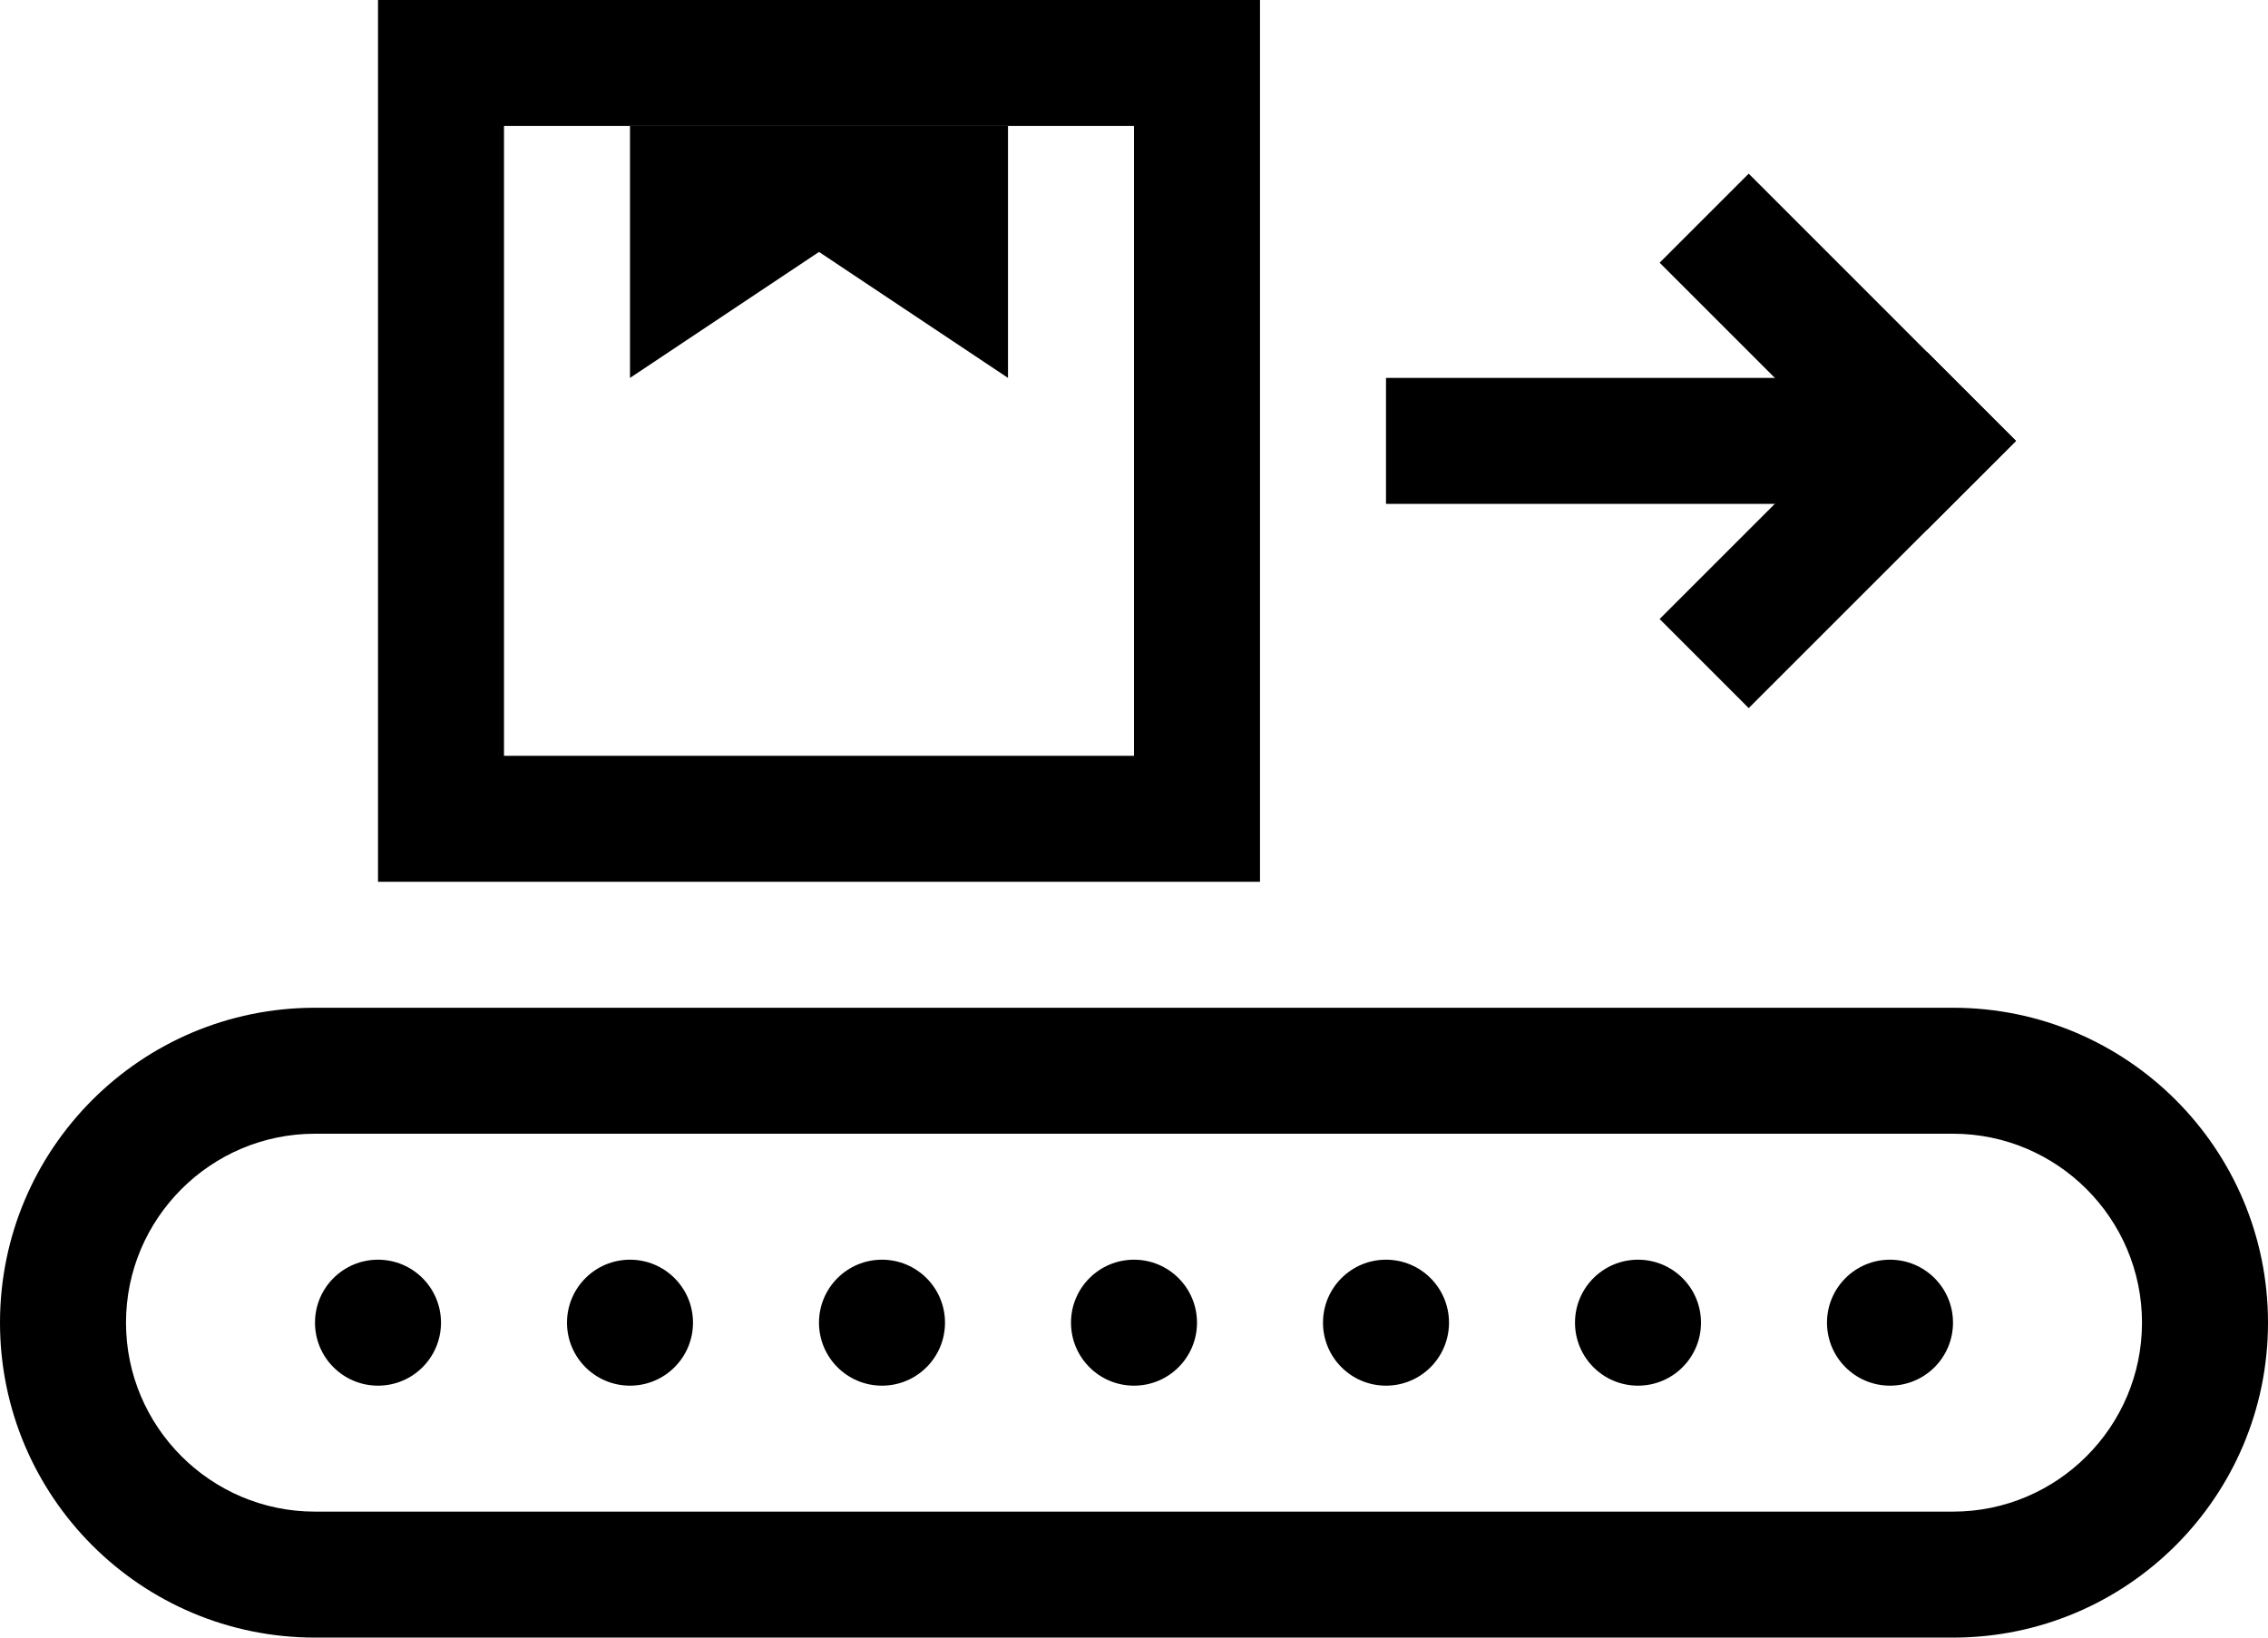
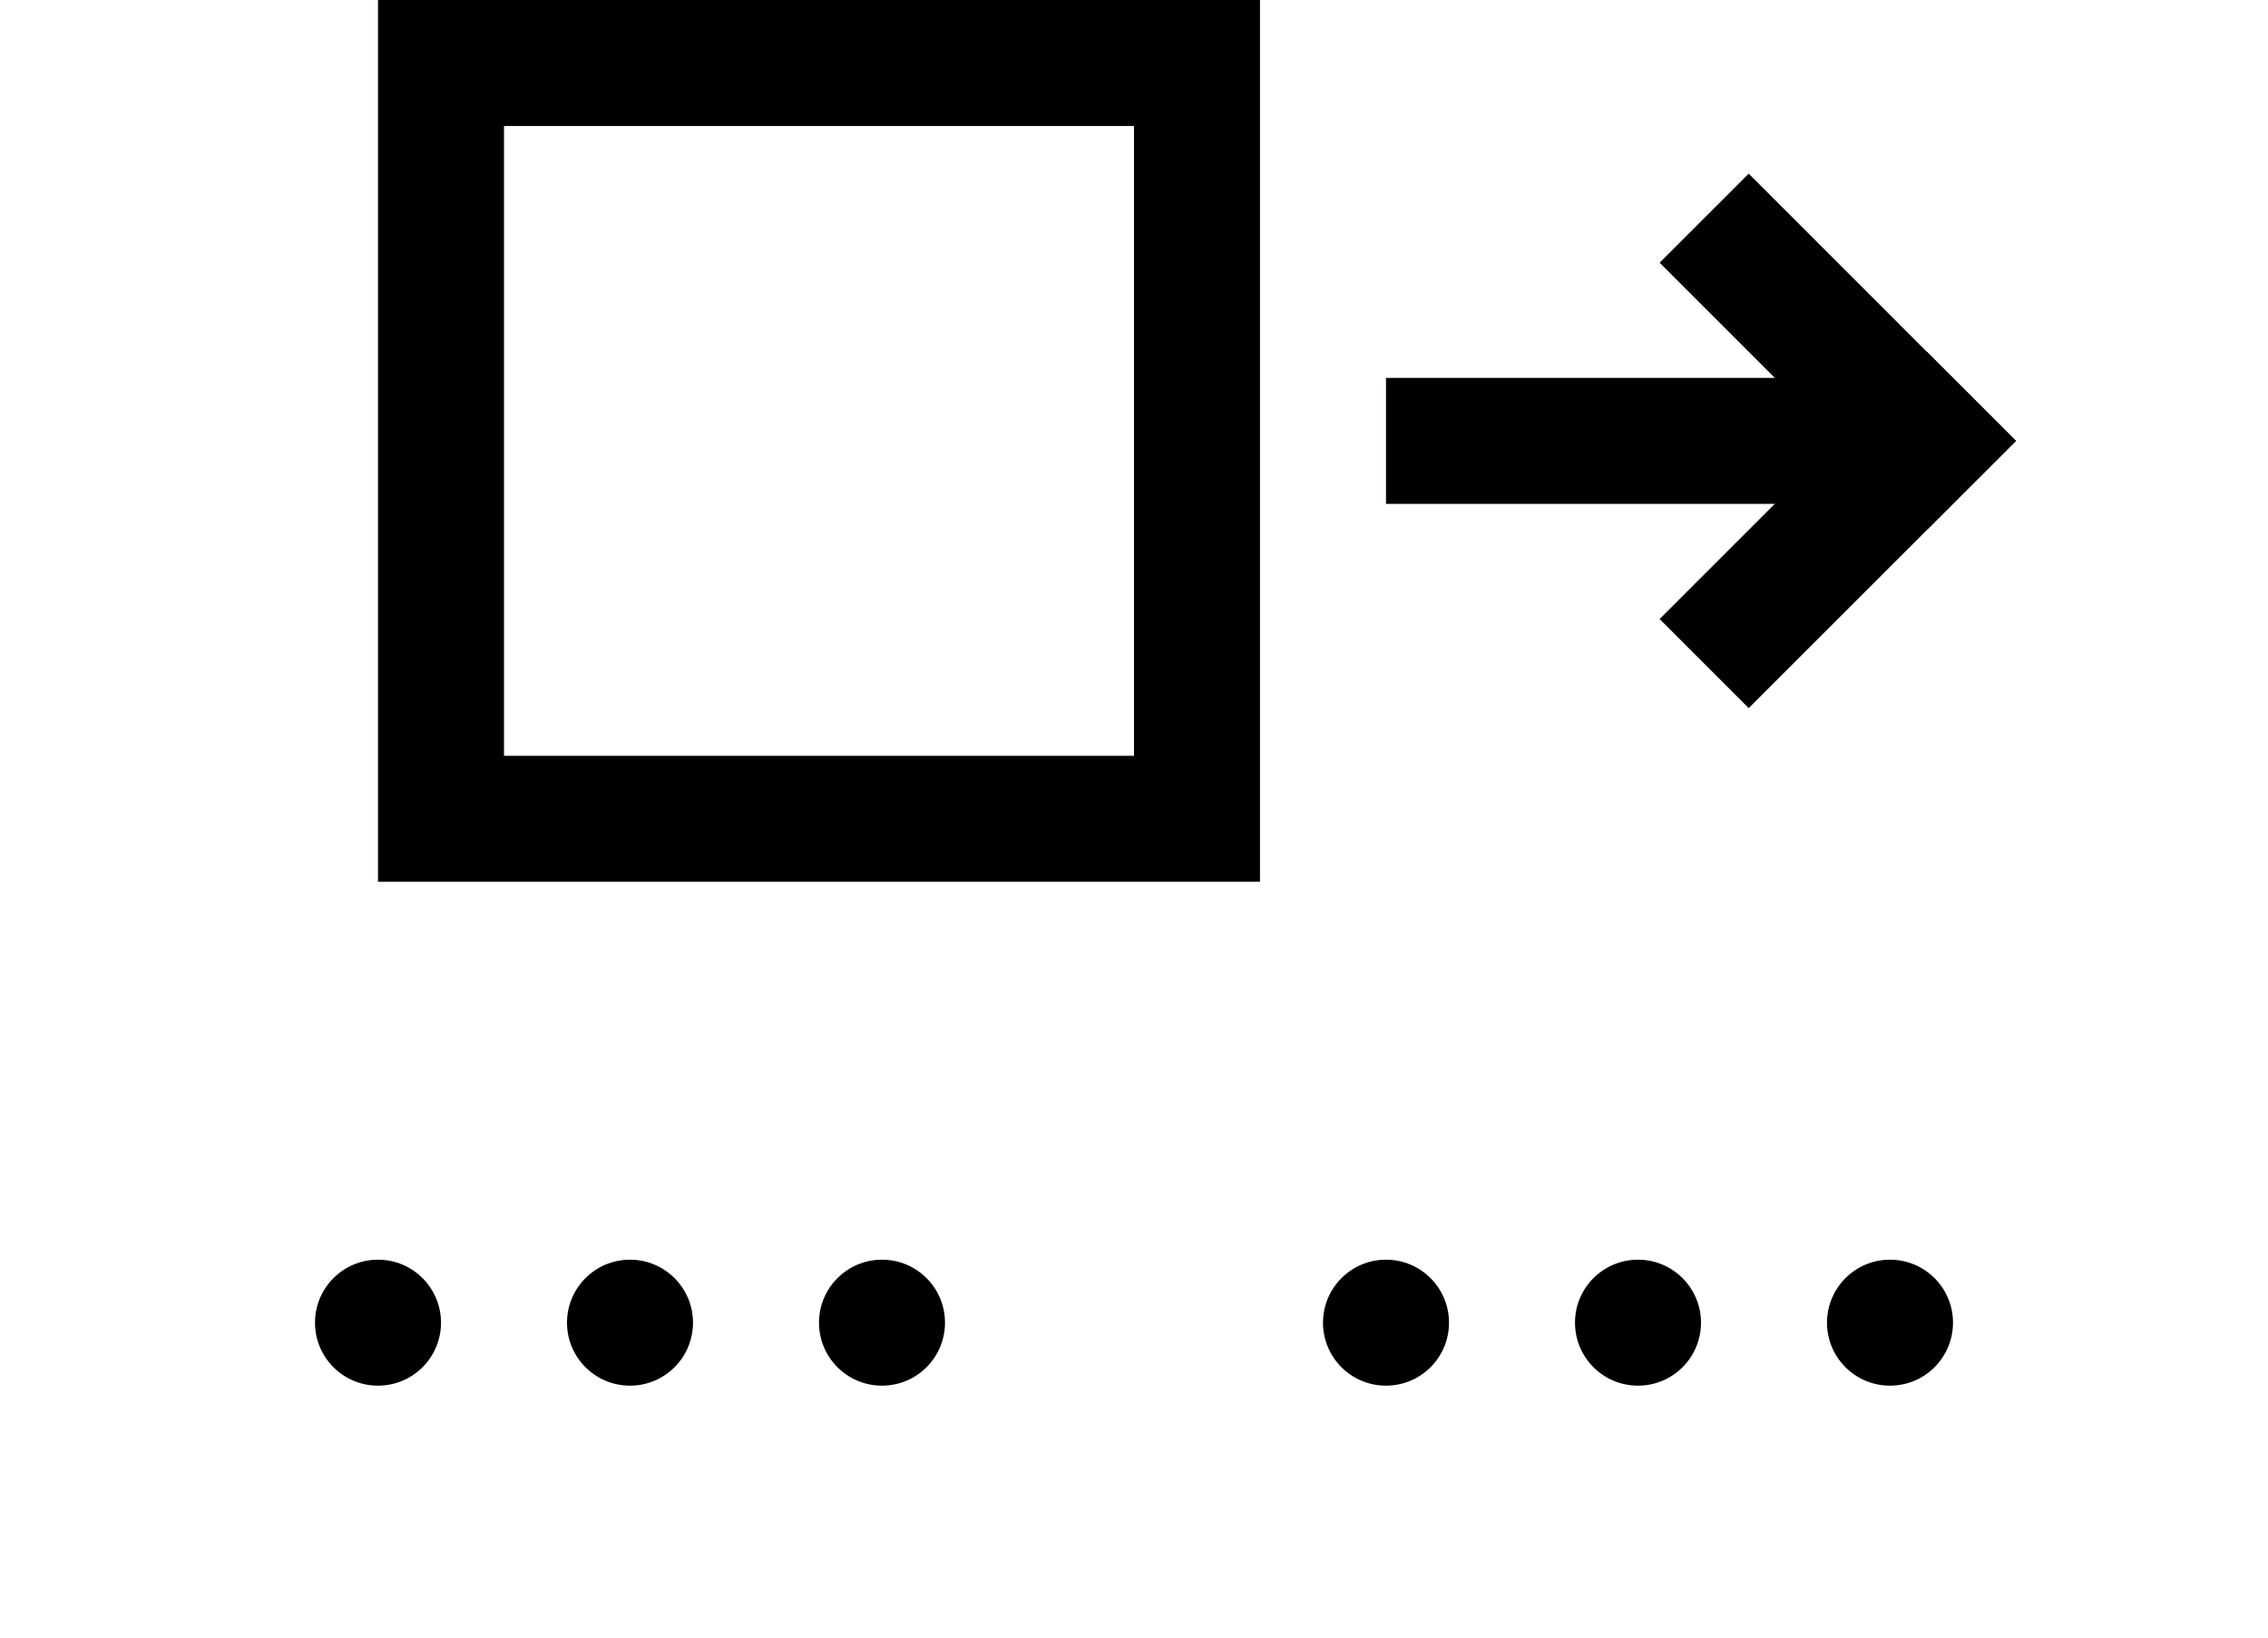
<svg xmlns="http://www.w3.org/2000/svg" width="100%" height="100%" viewBox="0 0 90 65" version="1.1" xml:space="preserve" style="fill-rule:evenodd;clip-rule:evenodd;stroke-linejoin:round;stroke-miterlimit:2;">
-   <path d="M77.5,40l-65,-0c-6.904,-0 -12.5,5.596 -12.5,12.5c0,6.904 5.596,12.5 12.5,12.5l65,-0c6.904,-0 12.5,-5.596 12.5,-12.5c0,-6.904 -5.596,-12.5 -12.5,-12.5m0,5c4.135,-0 7.5,3.365 7.5,7.5c0,4.135 -3.365,7.5 -7.5,7.5l-65,-0c-4.135,-0 -7.5,-3.365 -7.5,-7.5c0,-4.135 3.365,-7.5 7.5,-7.5l65,-0Z" style="fill-rule:nonzero;" />
  <path d="M25,50c-1.381,-0 -2.5,1.119 -2.5,2.5c-0,1.381 1.119,2.5 2.5,2.5c1.381,-0 2.5,-1.119 2.5,-2.5c-0,-1.381 -1.119,-2.5 -2.5,-2.5" style="fill-rule:nonzero;" />
  <path d="M15,50c-1.381,-0 -2.5,1.119 -2.5,2.5c-0,1.381 1.119,2.5 2.5,2.5c1.381,-0 2.5,-1.119 2.5,-2.5c-0,-1.381 -1.119,-2.5 -2.5,-2.5" style="fill-rule:nonzero;" />
  <path d="M35,50c-1.381,-0 -2.5,1.119 -2.5,2.5c0,1.381 1.119,2.5 2.5,2.5c1.381,-0 2.5,-1.119 2.5,-2.5c0,-1.381 -1.119,-2.5 -2.5,-2.5" style="fill-rule:nonzero;" />
-   <path d="M45,50c-1.381,-0 -2.5,1.119 -2.5,2.5c0,1.381 1.119,2.5 2.5,2.5c1.381,-0 2.5,-1.119 2.5,-2.5c0,-1.381 -1.119,-2.5 -2.5,-2.5" style="fill-rule:nonzero;" />
  <path d="M55,50c-1.381,-0 -2.5,1.119 -2.5,2.5c0,1.381 1.119,2.5 2.5,2.5c1.381,-0 2.5,-1.119 2.5,-2.5c0,-1.381 -1.119,-2.5 -2.5,-2.5" style="fill-rule:nonzero;" />
  <path d="M65,50c-1.381,-0 -2.5,1.119 -2.5,2.5c0,1.381 1.119,2.5 2.5,2.5c1.381,-0 2.5,-1.119 2.5,-2.5c0,-1.381 -1.119,-2.5 -2.5,-2.5" style="fill-rule:nonzero;" />
  <path d="M75,50c-1.381,-0 -2.5,1.119 -2.5,2.5c-0,1.381 1.119,2.5 2.5,2.5c1.381,-0 2.5,-1.119 2.5,-2.5c-0,-1.381 -1.119,-2.5 -2.5,-2.5" style="fill-rule:nonzero;" />
  <path d="M50,0l-35,0l-0,35l35,0l-0,-35Zm-5,30l-25,0l-0,-25l25,0l-0,25Z" style="fill-rule:nonzero;" />
  <rect x="55" y="15" width="20" height="5" />
-   <path d="M40,5l-15,-0l-0,10l7.5,-5l7.5,5l-0,-10Z" style="fill-rule:nonzero;" />
  <path d="M65.858,24.57l3.535,3.536l10.607,-10.606l-3.536,-3.536l-10.606,10.606Z" />
  <path d="M65.859,10.427l10.605,10.608l3.535,-3.533l-10.606,-10.609l-3.534,3.534Z" />
</svg>